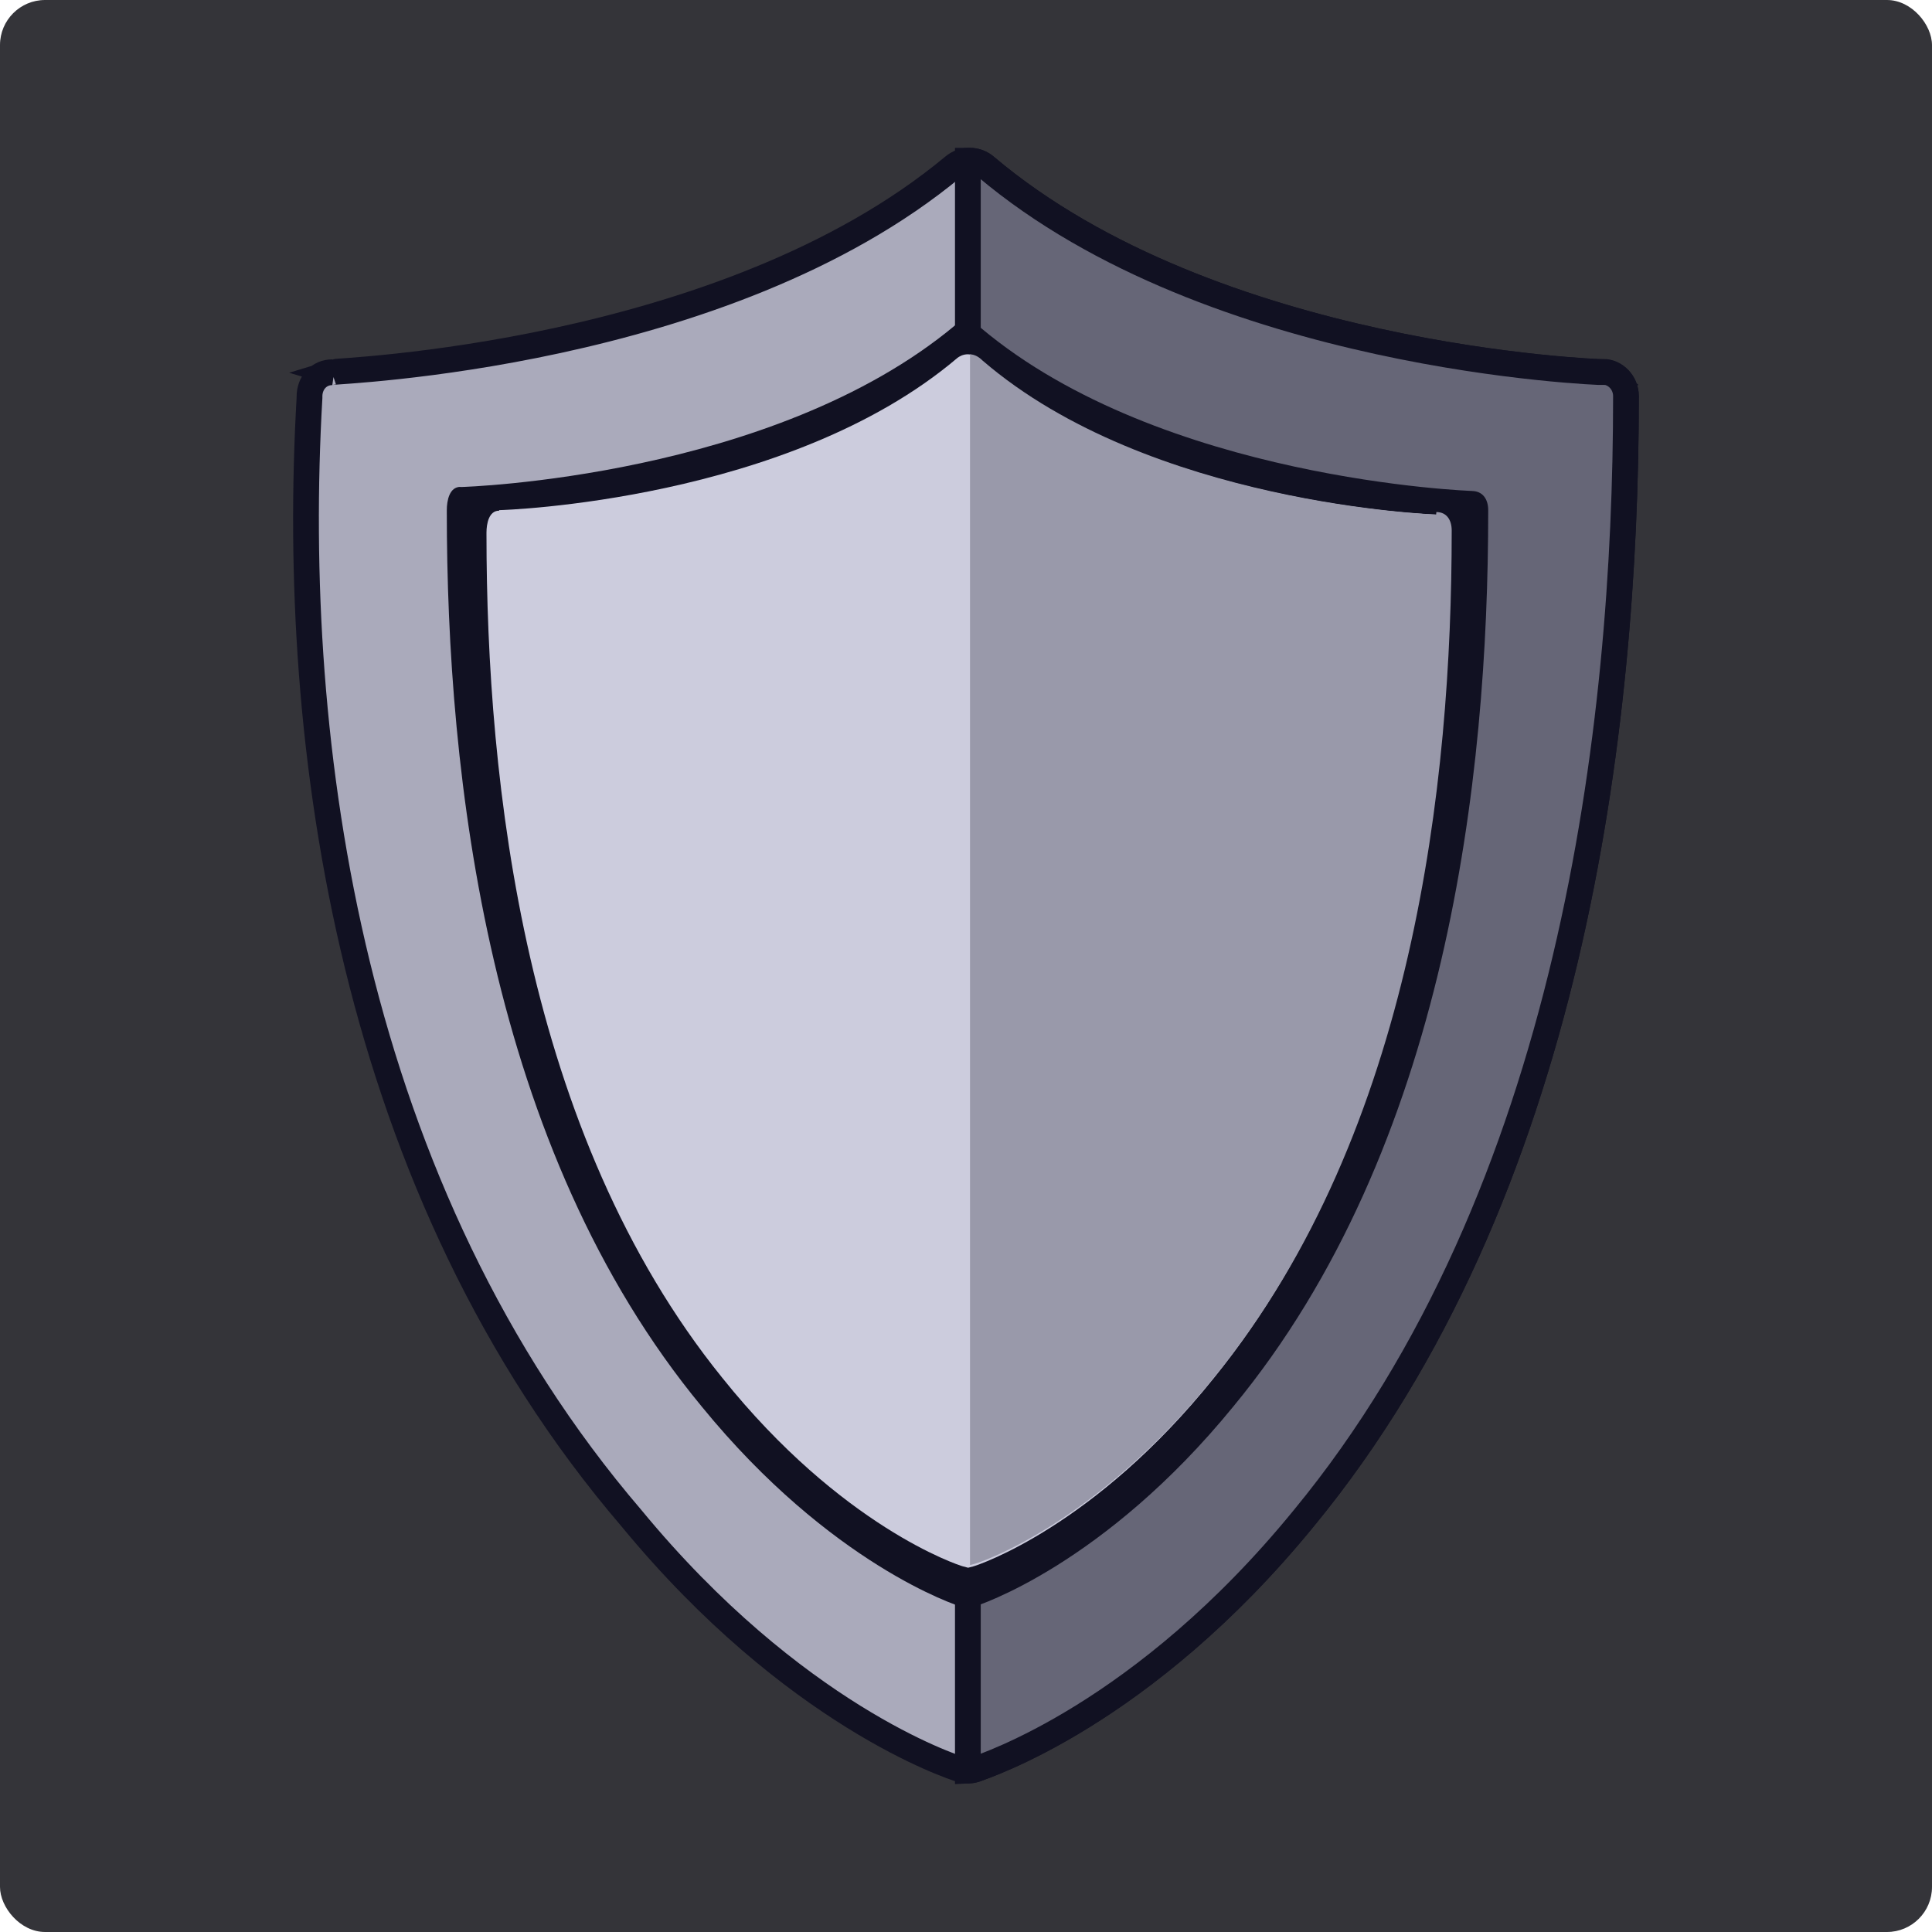
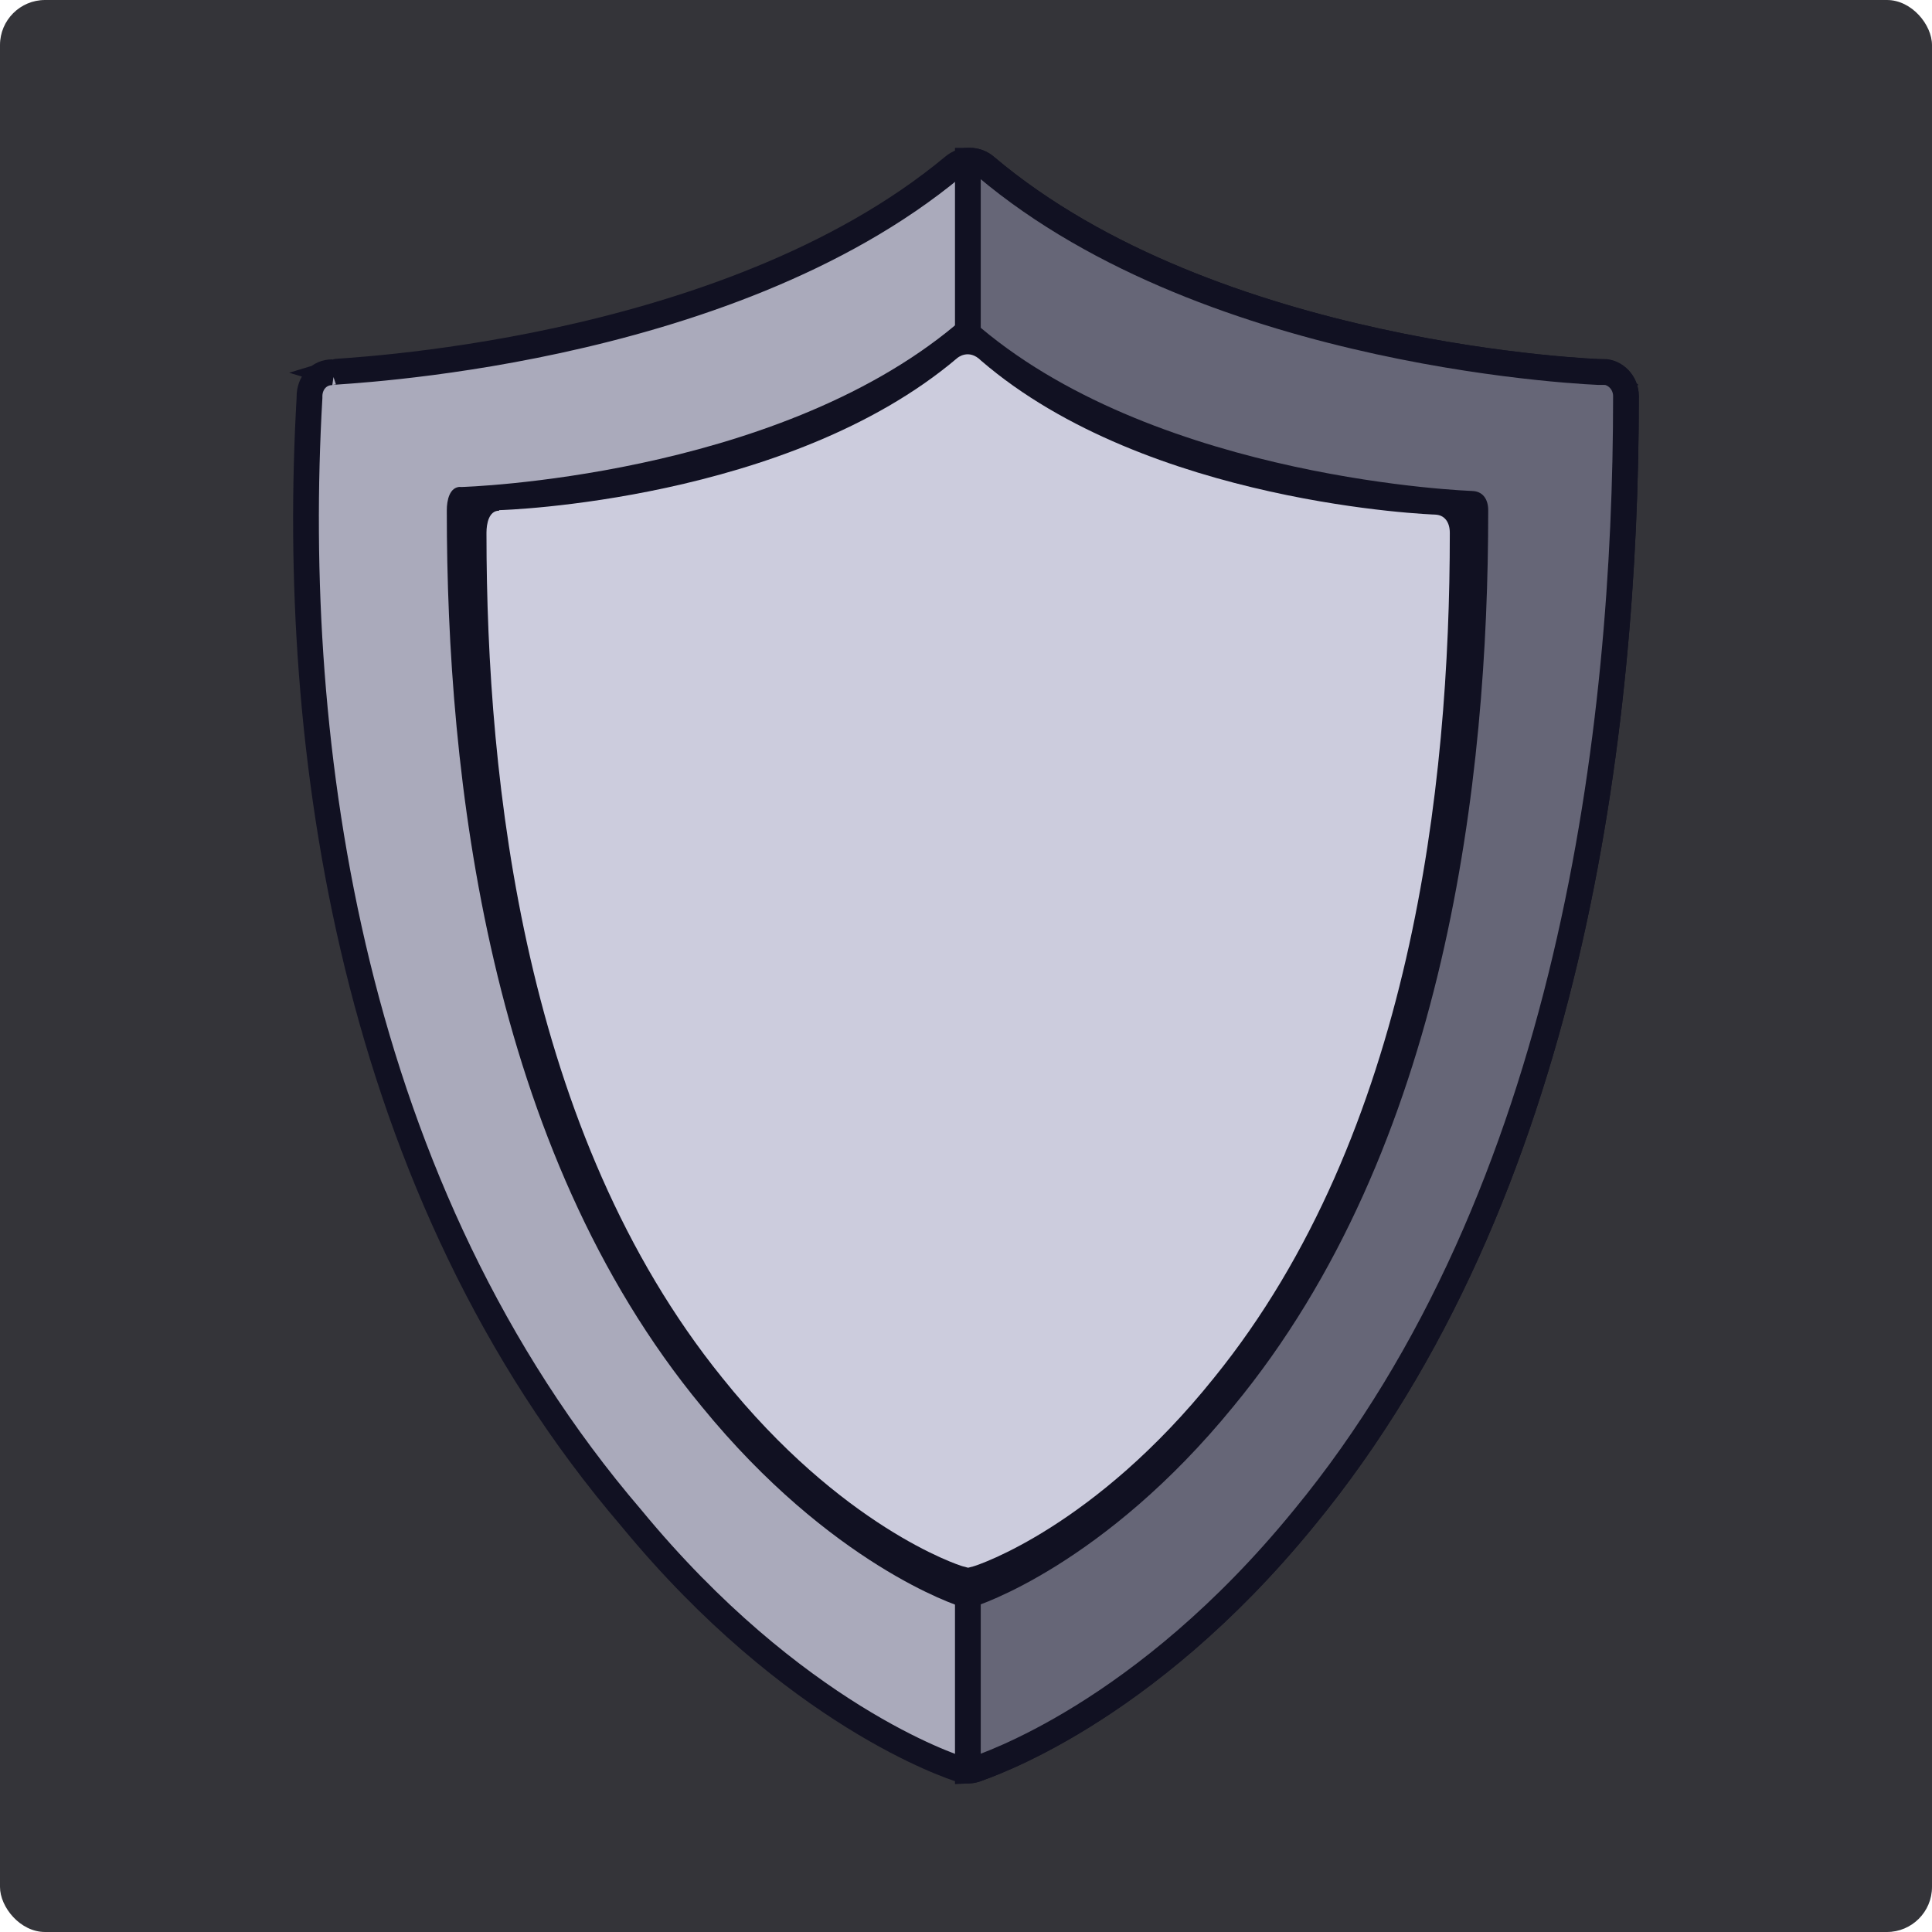
<svg xmlns="http://www.w3.org/2000/svg" width="300" height="300" version="1.0">
  <title>Mediabrol - Noblesse - niveau Chevalier</title>
  <style>.b { fill-opacity:1; fill: #343439; }
    .c1 { fill:#667; } .c2 { fill:#112; } .c3 { fill:#aab; } .c4 { fill:#ccd; } .c5 { fill:#99a; }
    .st { stroke:#112;stroke-width:4; }</style>
  <rect class="b" width="300" height="300" ry="7" />
  <path class="c3 st" d="m51.6 57.8c-2.08 0-3.54 1.67-3.54 3.75v0.208c-3.12 54 6.31 123 50 174 25.2 30.6 49.8 38.6 51.1 39 0 0 0.583 0.187 1.12 0.187s1.19-0.208 1.19-0.208c1.04-0.417 26-8.38 51-39 41.5-50.4 50-123 50-174v-0.208c0-2.08-1.67-3.75-3.54-3.75-0.625 0-60.6-2.08-95.9-31.9-1.46-1.25-3.54-1.25-5 0-35.6 29.6-95.9 31.7-96.5 31.9z" />
  <path class="c1 st" d="m249 57.8c-0.625 0-60.6-2.08-95.9-31.9-0.834-0.73-1.73-0.938-2.58-0.938h-0.229v250c0.563-0.021 1.29-0.229 1.29-0.25 1.25-0.521 25.9-8.33 50.9-39 41.5-50.4 50-123 50-174v-0.209c0-2.1-1.67-3.77-3.56-3.77z" />
  <path class="c2" d="m71.5 75.6c-1.71 0-2.12 2.12-2.12 3.62v0.208c0 41.1 6.38 98.8 39.6 139 20 24.5 39.6 30.9 40.4 31.1l0.854 0.208 0.854-0.208c0.854-0.209 20.4-6.6 40.4-31.1 33.2-40.2 39.6-97.7 39.6-139v-0.208c0-1.71-0.854-2.98-2.56-2.98h0.208c-0.417 0-48.3-1.71-76.4-25.3-2.48-2.04-4.04-0.416-4.04-0.416-28.3 23.6-76.2 25.1-76.8 25.1z" />
  <path class="c4" d="m77.5 79.3c-1.58 0-1.96 2-1.96 3.42v0.209c0 38.7 5.9 93 36.6 131 18.5 23.1 36.6 29.1 37.4 29.3l0.792 0.208 0.792-0.208c0.791-0.208 18.9-6.21 37.4-29.3 30.7-37.9 36.6-92 36.6-131v-0.209c0-1.6-0.792-2.81-2.36-2.81h0.188c-0.396 0-44.7-1.6-70.6-23.9-1.96-1.98-3.73-0.396-3.73-0.396-26.2 22.2-70.5 23.6-71.1 23.6z" />
-   <path class="c5" d="m223 79.9h0.187c-0.396 0-44.7-1.6-70.6-23.9-0.708-0.709-1.38-0.959-1.96-0.98v188l0.792-0.208c0.791-0.208 18.9-6.21 37.4-29.3 30.7-37.9 36.6-92 36.6-131v-0.209c-0.021-1.58-0.792-2.79-2.38-2.79z" />
</svg>